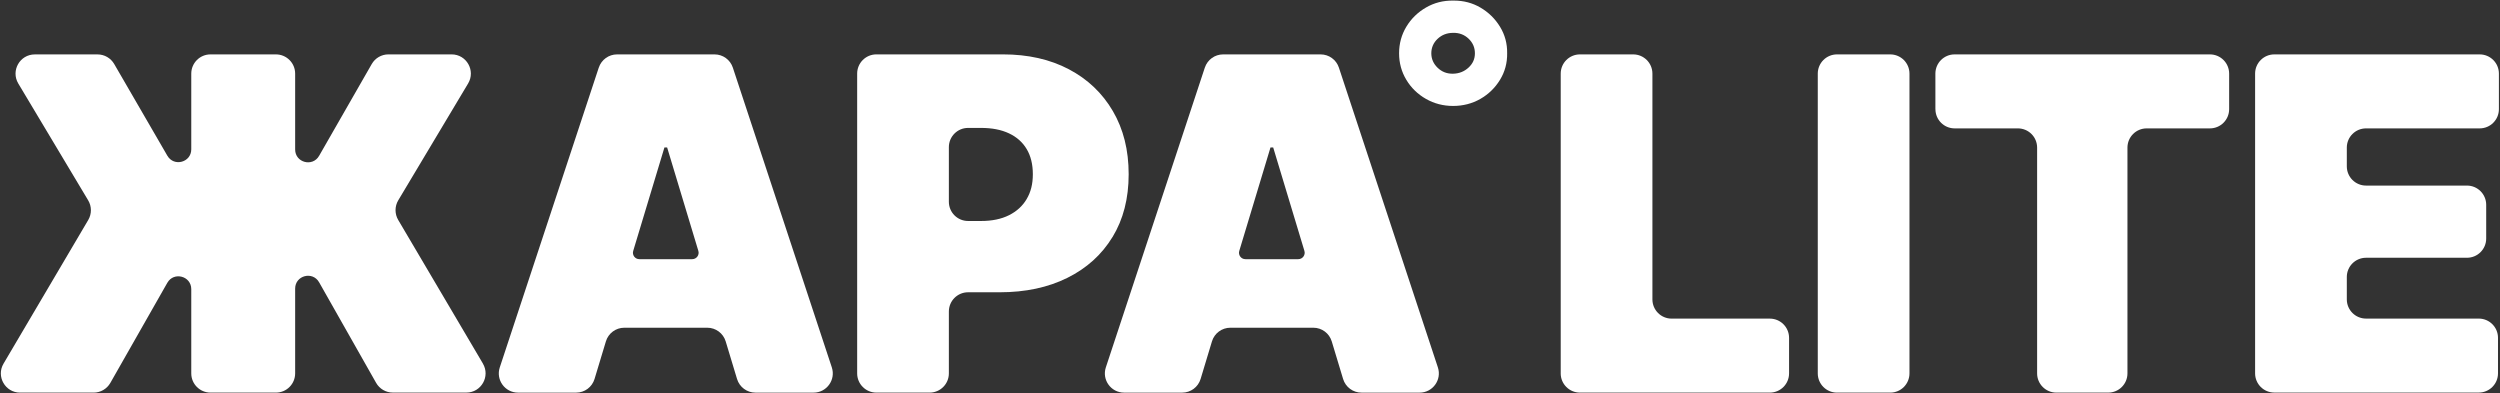
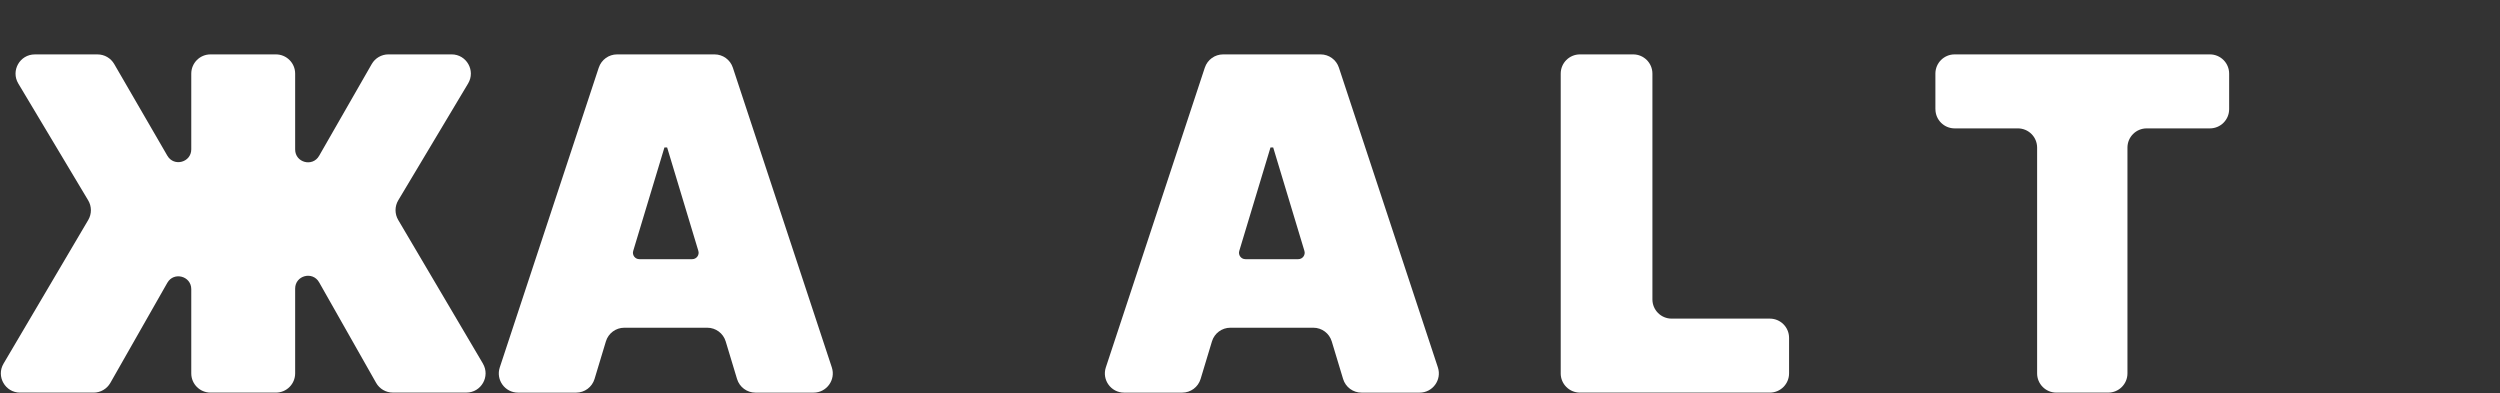
<svg xmlns="http://www.w3.org/2000/svg" width="1436" height="226" viewBox="0 0 1436 226" fill="none">
  <rect x="0" y="0" width="1436" height="226" fill="#333333" stroke="none" />
  <path d="M896.477 214.486V42.285C896.477 36.185 901.417 31.245 907.517 31.245H938.107C944.207 31.245 949.147 36.185 949.147 42.285V171.976C949.147 178.076 954.087 183.016 960.187 183.016H1016.6C1022.7 183.016 1027.64 187.956 1027.64 194.056V214.476C1027.64 220.576 1022.7 225.516 1016.6 225.516H907.507C901.407 225.516 896.467 220.576 896.467 214.476L896.477 214.486Z" fill="white" />
-   <path d="M1096.8 42.285V214.486C1096.8 220.586 1091.86 225.526 1085.76 225.526H1055.17C1049.07 225.526 1044.13 220.586 1044.13 214.486V42.285C1044.13 36.185 1049.07 31.245 1055.17 31.245H1085.76C1091.86 31.245 1096.8 36.185 1096.8 42.285Z" fill="white" />
  <path d="M1111.69 62.706V42.285C1111.69 36.185 1116.63 31.245 1122.73 31.245H1269.38C1275.48 31.245 1280.42 36.185 1280.42 42.285V62.706C1280.42 68.805 1275.48 73.746 1269.38 73.746H1233.05C1226.95 73.746 1222.01 78.686 1222.01 84.785V214.476C1222.01 220.576 1217.07 225.516 1210.97 225.516H1181.16C1175.06 225.516 1170.12 220.576 1170.12 214.476V84.785C1170.12 78.686 1165.18 73.746 1159.08 73.746H1122.75C1116.65 73.746 1111.71 68.805 1111.71 62.706H1111.69Z" fill="white" />
-   <path d="M1295.33 214.486V42.285C1295.33 36.185 1300.27 31.245 1306.37 31.245H1424.33C1430.43 31.245 1435.37 36.185 1435.37 42.285V62.706C1435.37 68.805 1430.43 73.746 1424.33 73.746H1359.05C1352.95 73.746 1348.01 78.686 1348.01 84.785V95.555C1348.01 101.656 1352.95 106.596 1359.05 106.596H1417.03C1423.13 106.596 1428.07 111.536 1428.07 117.636V137.016C1428.07 143.116 1423.13 148.056 1417.03 148.056H1359.05C1352.95 148.056 1348.01 152.996 1348.01 159.096V171.956C1348.01 178.056 1352.95 182.996 1359.05 182.996H1423.81C1429.91 182.996 1434.85 187.936 1434.85 194.036V214.456C1434.85 220.556 1429.91 225.496 1423.81 225.496H1306.37C1300.27 225.496 1295.33 220.556 1295.33 214.456V214.486Z" fill="white" />
  <path d="M277.396 208.845L228.726 126.335C226.676 122.855 226.686 118.525 228.756 115.055L268.886 47.946C273.286 40.586 267.986 31.235 259.406 31.235H223.106C219.146 31.235 215.496 33.355 213.526 36.785L183.286 89.525C179.536 96.066 169.536 93.406 169.536 85.865V42.285C169.536 36.185 164.586 31.245 158.486 31.245H120.906C114.806 31.245 109.866 36.196 109.866 42.295V85.766C109.866 93.296 99.916 95.966 96.136 89.456L65.596 36.766C63.616 33.355 59.976 31.256 56.036 31.256H19.986C11.406 31.256 6.106 40.615 10.506 47.975L50.646 115.076C52.726 118.546 52.736 122.875 50.686 126.355L2.026 208.875C-2.314 216.235 2.996 225.526 11.536 225.526H53.776C57.746 225.526 61.406 223.395 63.376 219.945L96.106 162.445C99.846 155.875 109.866 158.536 109.866 166.086V214.475C109.866 220.575 114.816 225.516 120.916 225.516H158.496C164.596 225.516 169.536 220.566 169.536 214.466V165.776C169.536 158.216 179.566 155.566 183.296 162.146L216.036 219.905C217.996 223.365 221.666 225.505 225.646 225.505H267.866C276.416 225.505 281.716 216.205 277.376 208.845H277.396Z" fill="white" />
  <path d="M343.936 38.825L287.076 211.025C284.716 218.165 290.036 225.535 297.566 225.535H330.936C335.806 225.535 340.096 222.345 341.506 217.685L348.026 196.095C349.436 191.435 353.726 188.245 358.596 188.245H406.266C411.136 188.245 415.426 191.435 416.836 196.095L423.356 217.685C424.766 222.345 429.056 225.535 433.926 225.535H467.306C474.826 225.535 480.156 218.175 477.796 211.025L420.936 38.825C419.446 34.306 415.216 31.245 410.446 31.245H354.436C349.676 31.245 345.446 34.306 343.946 38.825H343.936ZM367.236 148.865C364.766 148.865 362.996 146.485 363.716 144.125L381.646 84.716H383.206L401.136 144.125C401.846 146.485 400.076 148.865 397.616 148.865H367.236Z" fill="white" />
  <path d="M692.056 38.825L635.196 211.025C632.836 218.165 638.156 225.535 645.686 225.535H679.056C683.926 225.535 688.216 222.345 689.626 217.685L696.146 196.095C697.556 191.435 701.846 188.245 706.716 188.245H754.386C759.256 188.245 763.546 191.435 764.956 196.095L771.476 217.685C772.886 222.345 777.176 225.535 782.046 225.535H815.426C822.946 225.535 828.276 218.175 825.916 211.025L769.056 38.825C767.566 34.306 763.336 31.245 758.566 31.245H702.556C697.796 31.245 693.566 34.306 692.066 38.825H692.056ZM715.356 148.865C712.886 148.865 711.116 146.485 711.836 144.125L729.766 84.716H731.326L749.256 144.125C749.966 146.485 748.196 148.865 745.736 148.865H715.356Z" fill="white" />
-   <path d="M639.046 136.146C645.216 126.016 648.306 113.995 648.306 100.085C648.306 86.175 645.286 74.186 639.246 63.836C633.206 53.495 624.766 45.475 613.946 39.776C603.126 34.086 590.496 31.235 576.066 31.235H503.396C497.296 31.235 492.356 36.175 492.356 42.276V214.475C492.356 220.575 497.296 225.516 503.396 225.516H533.986C540.086 225.516 545.026 220.575 545.026 214.475V178.926C545.026 172.826 549.966 167.885 556.066 167.885H574.226C589.006 167.885 601.956 165.125 613.086 159.605C624.216 154.085 632.866 146.265 639.036 136.135M589.746 114.296C587.396 118.296 584.006 121.405 579.576 123.615C575.146 125.835 569.796 126.936 563.536 126.936H556.066C549.966 126.936 545.026 121.996 545.026 115.896V84.516C545.026 78.415 549.966 73.475 556.066 73.475H563.536C569.796 73.475 575.146 74.516 579.576 76.606C584.006 78.695 587.406 81.716 589.746 85.665C592.096 89.626 593.266 94.425 593.266 100.076C593.266 105.726 592.096 110.296 589.746 114.286" fill="white" />
-   <path d="M825.796 38.956C823.366 36.605 822.146 33.825 822.146 30.616C822.146 27.405 823.356 24.535 825.796 22.265C828.226 20.006 831.186 18.875 834.666 18.875C838.136 18.785 841.096 19.895 843.536 22.195C845.966 24.506 847.186 27.305 847.186 30.605C847.186 33.906 845.966 36.566 843.536 38.816C841.096 41.075 838.146 42.255 834.666 42.336C834.536 42.336 834.416 42.336 834.286 42.336C830.966 42.336 828.136 41.206 825.796 38.946M834.666 0.345C829.016 0.255 823.816 1.585 819.086 4.325C814.346 7.066 810.586 10.736 807.806 15.345C805.026 19.956 803.636 25.046 803.636 30.605C803.636 36.166 805.026 41.255 807.806 45.865C810.586 50.475 814.346 54.126 819.086 56.816C823.826 59.516 829.016 60.855 834.666 60.855C840.316 60.855 845.616 59.505 850.316 56.816C855.006 54.126 858.766 50.475 861.596 45.865C864.416 41.255 865.786 36.175 865.706 30.605C865.796 25.046 864.426 19.956 861.596 15.345C858.766 10.736 855.016 7.066 850.316 4.325C845.766 1.665 840.716 0.345 835.186 0.345C835.016 0.345 834.836 0.345 834.666 0.345Z" fill="white" />
</svg>